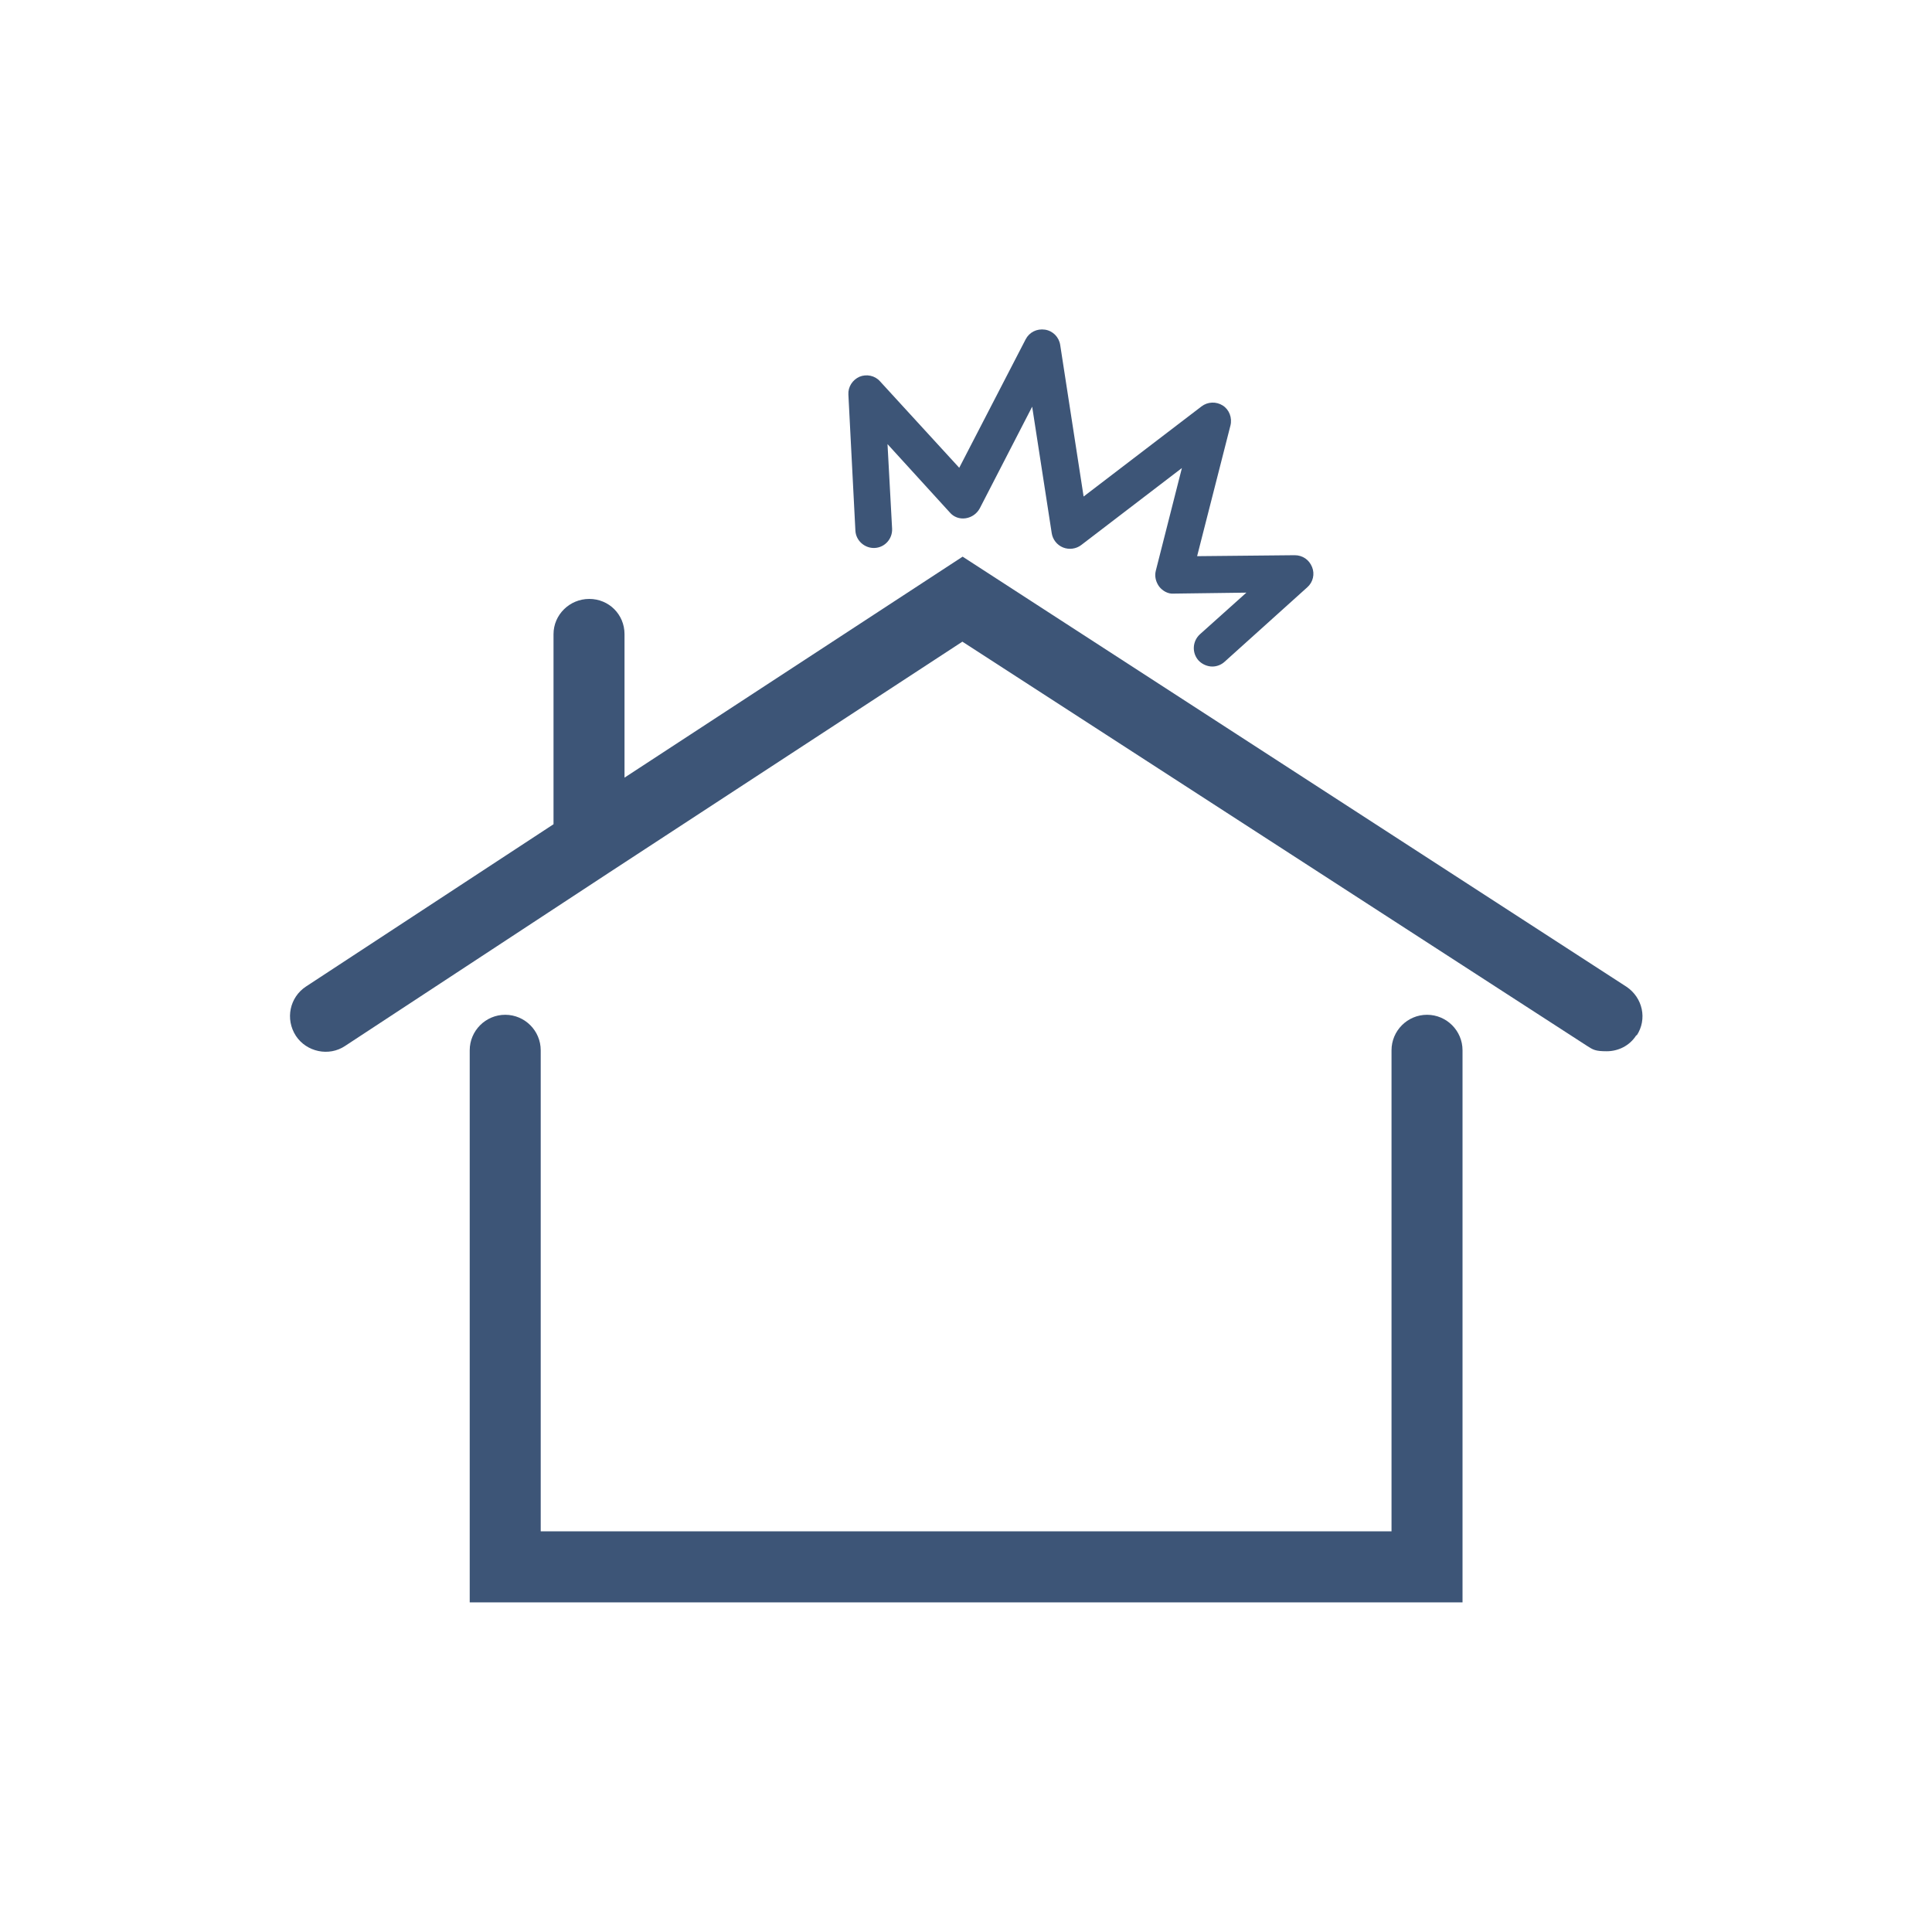
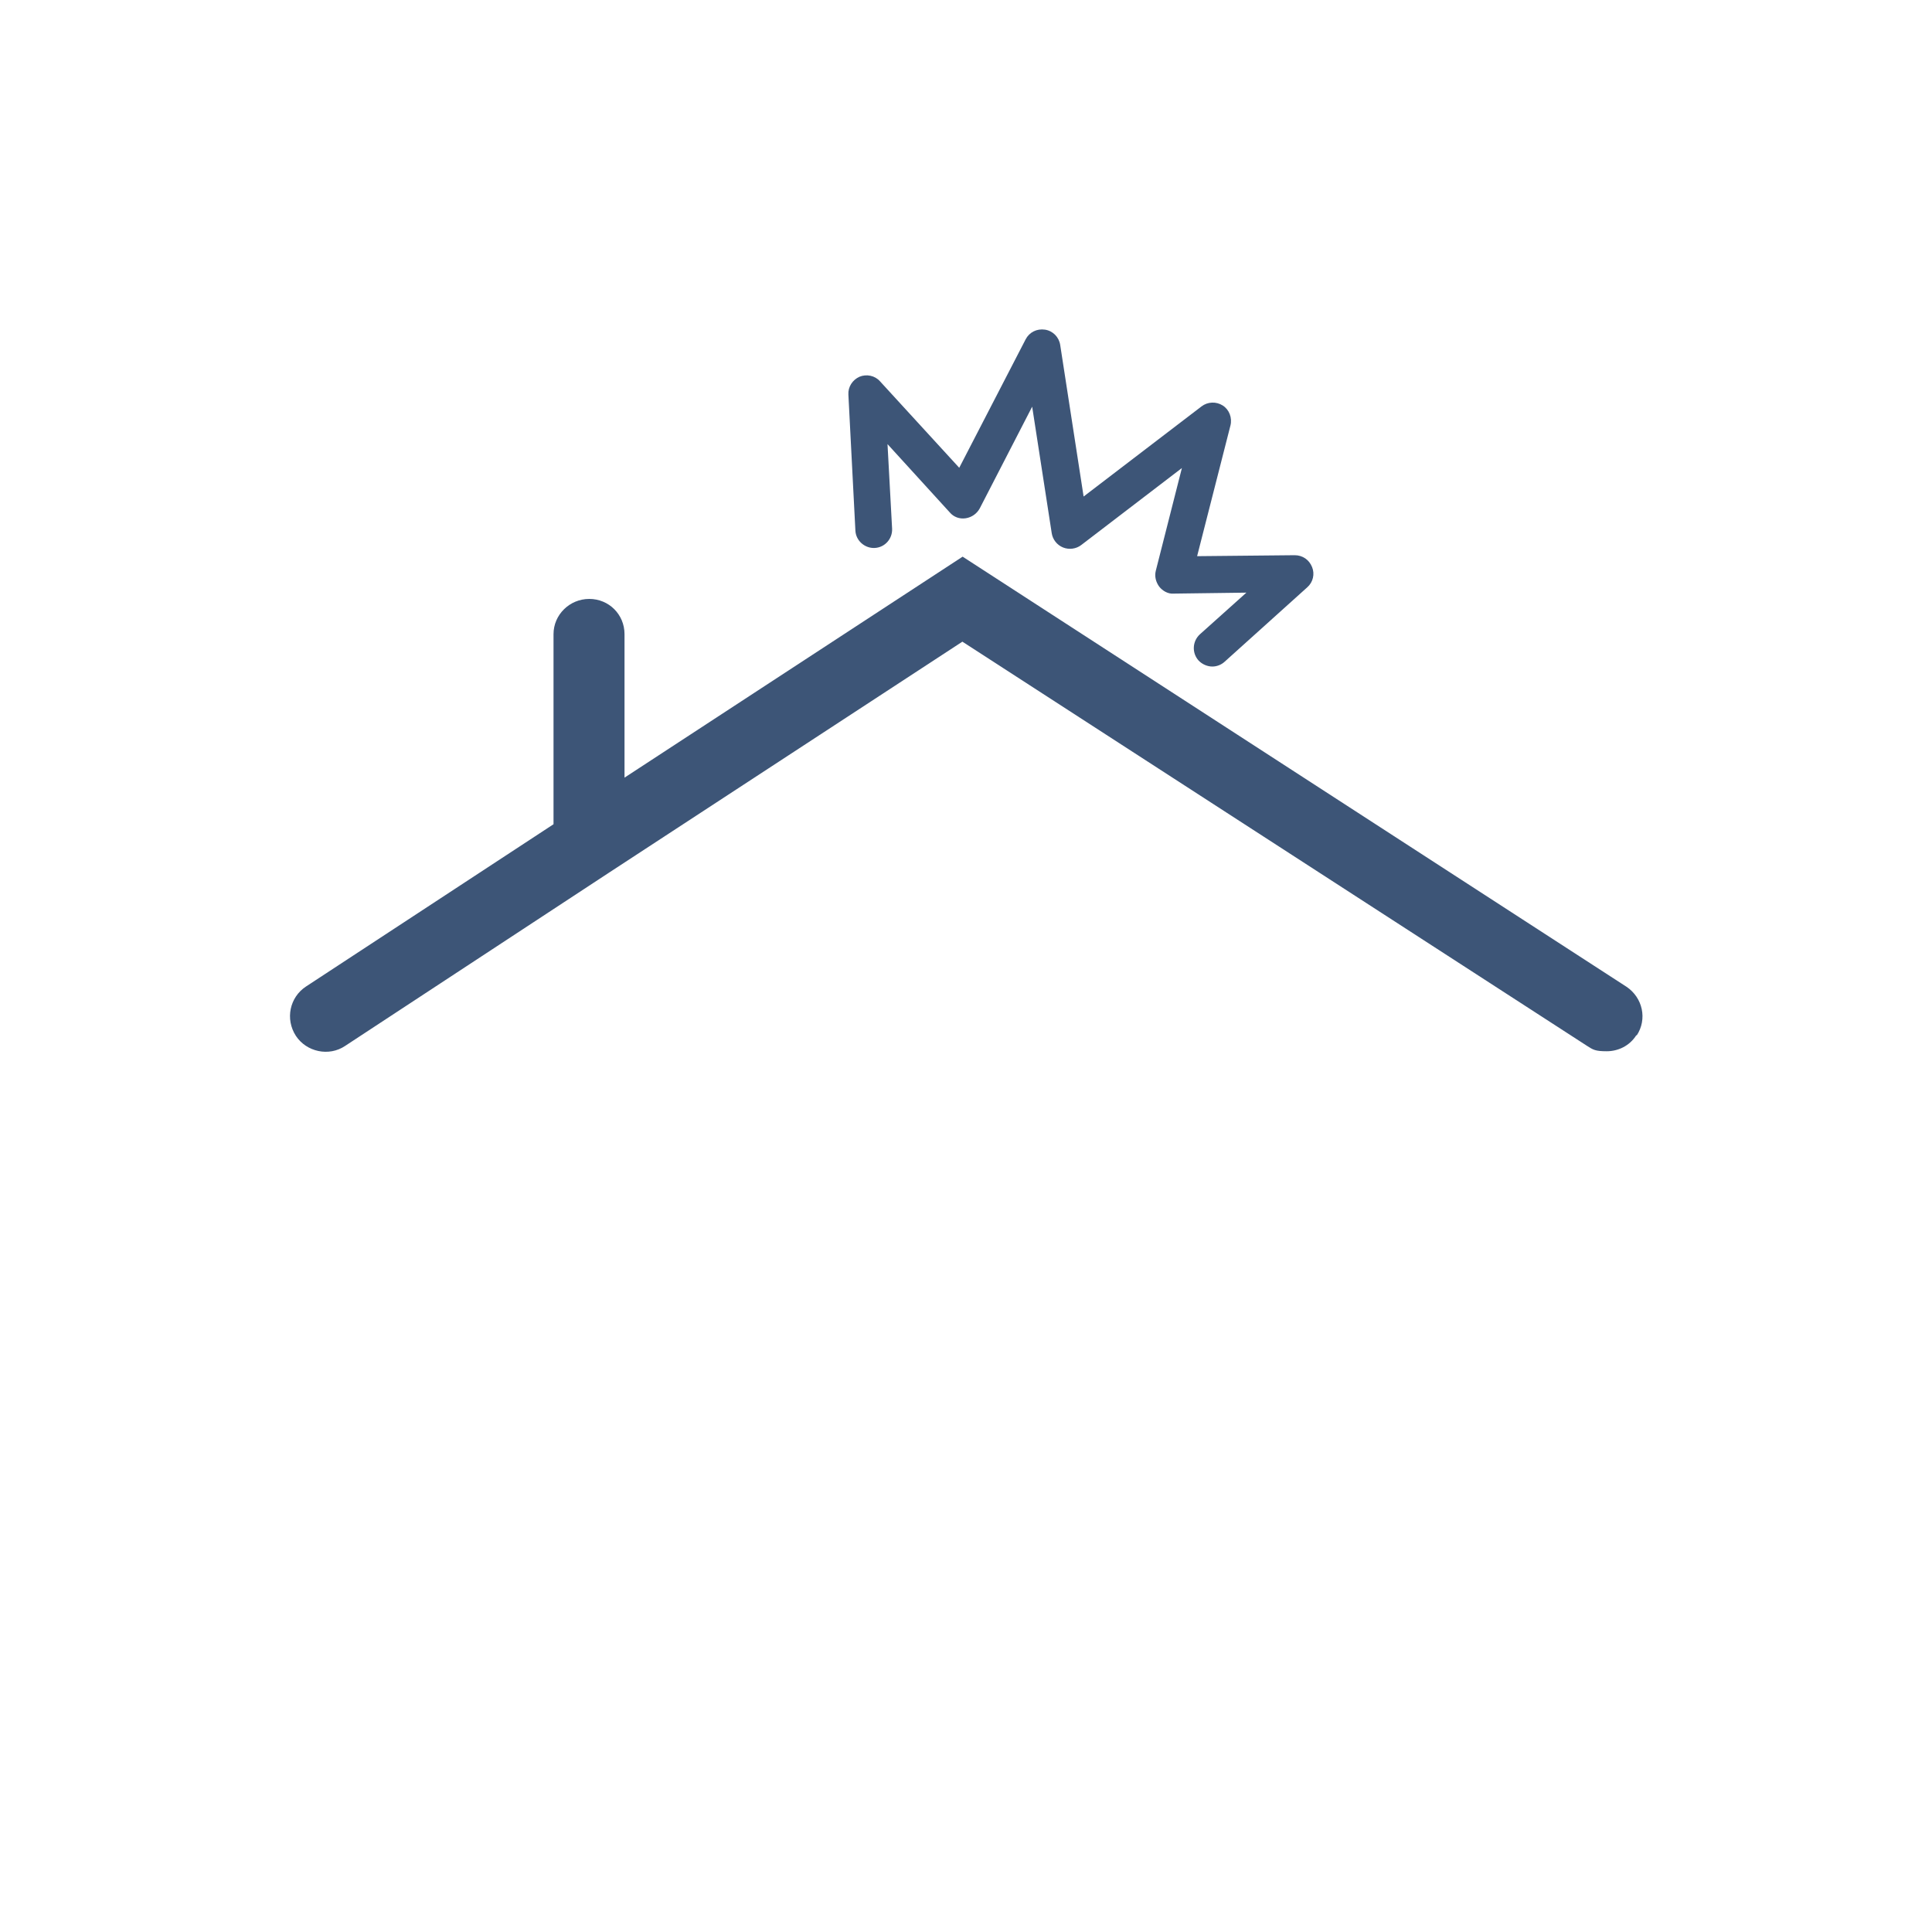
<svg xmlns="http://www.w3.org/2000/svg" id="Layer_1" version="1.1" viewBox="0 0 800 800">
  <defs>
    <style>
      .st0 {
        fill: #3d5577;
      }
    </style>
  </defs>
  <path class="st0" d="M502,276c-2,0-4.2-.9-5.7-2.5-2.8-3.1-2.6-7.9.5-10.8l19.3-17.3-30.1.4c-2.3.2-4.6-1.1-6-2.9-1.4-1.9-2-4.3-1.4-6.6l10.8-42.5-41.7,31.9c-2.1,1.6-5,2-7.5,1-2.5-1-4.3-3.3-4.7-5.9l-8.1-52.4-21.7,42.1c-1.2,2.2-3.3,3.7-5.8,4.1-2.5.4-5-.5-6.6-2.4l-25.8-28.3,1.9,35c.2,4.2-3,7.8-7.2,8-4.1.2-7.8-3-8-7.2l-2.9-56.3c-.2-3.2,1.7-6.1,4.6-7.4,2.9-1.2,6.4-.5,8.5,1.9l32.8,35.8,27.5-53.2c1.5-2.9,4.6-4.5,8-4,3.3.5,5.8,3.1,6.3,6.3l9.7,62.8,48.8-37.3c2.6-2,6.1-2.1,8.8-.4s4,5.1,3.2,8.3l-13.8,54.1,40.4-.4c3.3,0,6,1.9,7.2,4.9,1.2,2.9.4,6.3-2,8.4l-34.2,30.8c-1.4,1.3-3.3,2-5.1,2v-.2Z" />
  <g>
-     <path class="st0" d="M605.6,663.5H194.5v-228.6c0-8.1,6.6-14.7,14.7-14.7s14.7,6.6,14.7,14.7v199.2h352.3v-199.2c0-8.1,6.6-14.7,14.7-14.7s14.7,6.6,14.7,14.7v228.6Z" />
    <path class="st0" d="M677.6,428.6c-2.8,4.5-7.6,6.7-12.3,6.7s-5.6-.6-8.1-2.2l-258.7-167.4-146.4,95.7-109.2,71.7c-6.7,4.5-16,2.5-20.4-4.2-4.5-7-2.5-16,4.2-20.4l102.5-67.2v-78.7c0-8.1,6.7-14.6,14.8-14.6s14.6,6.4,14.6,14.6v59.4l140-91.5,274.9,178.1c6.7,4.5,8.7,13.4,4.2,20.2Z" />
  </g>
</svg>